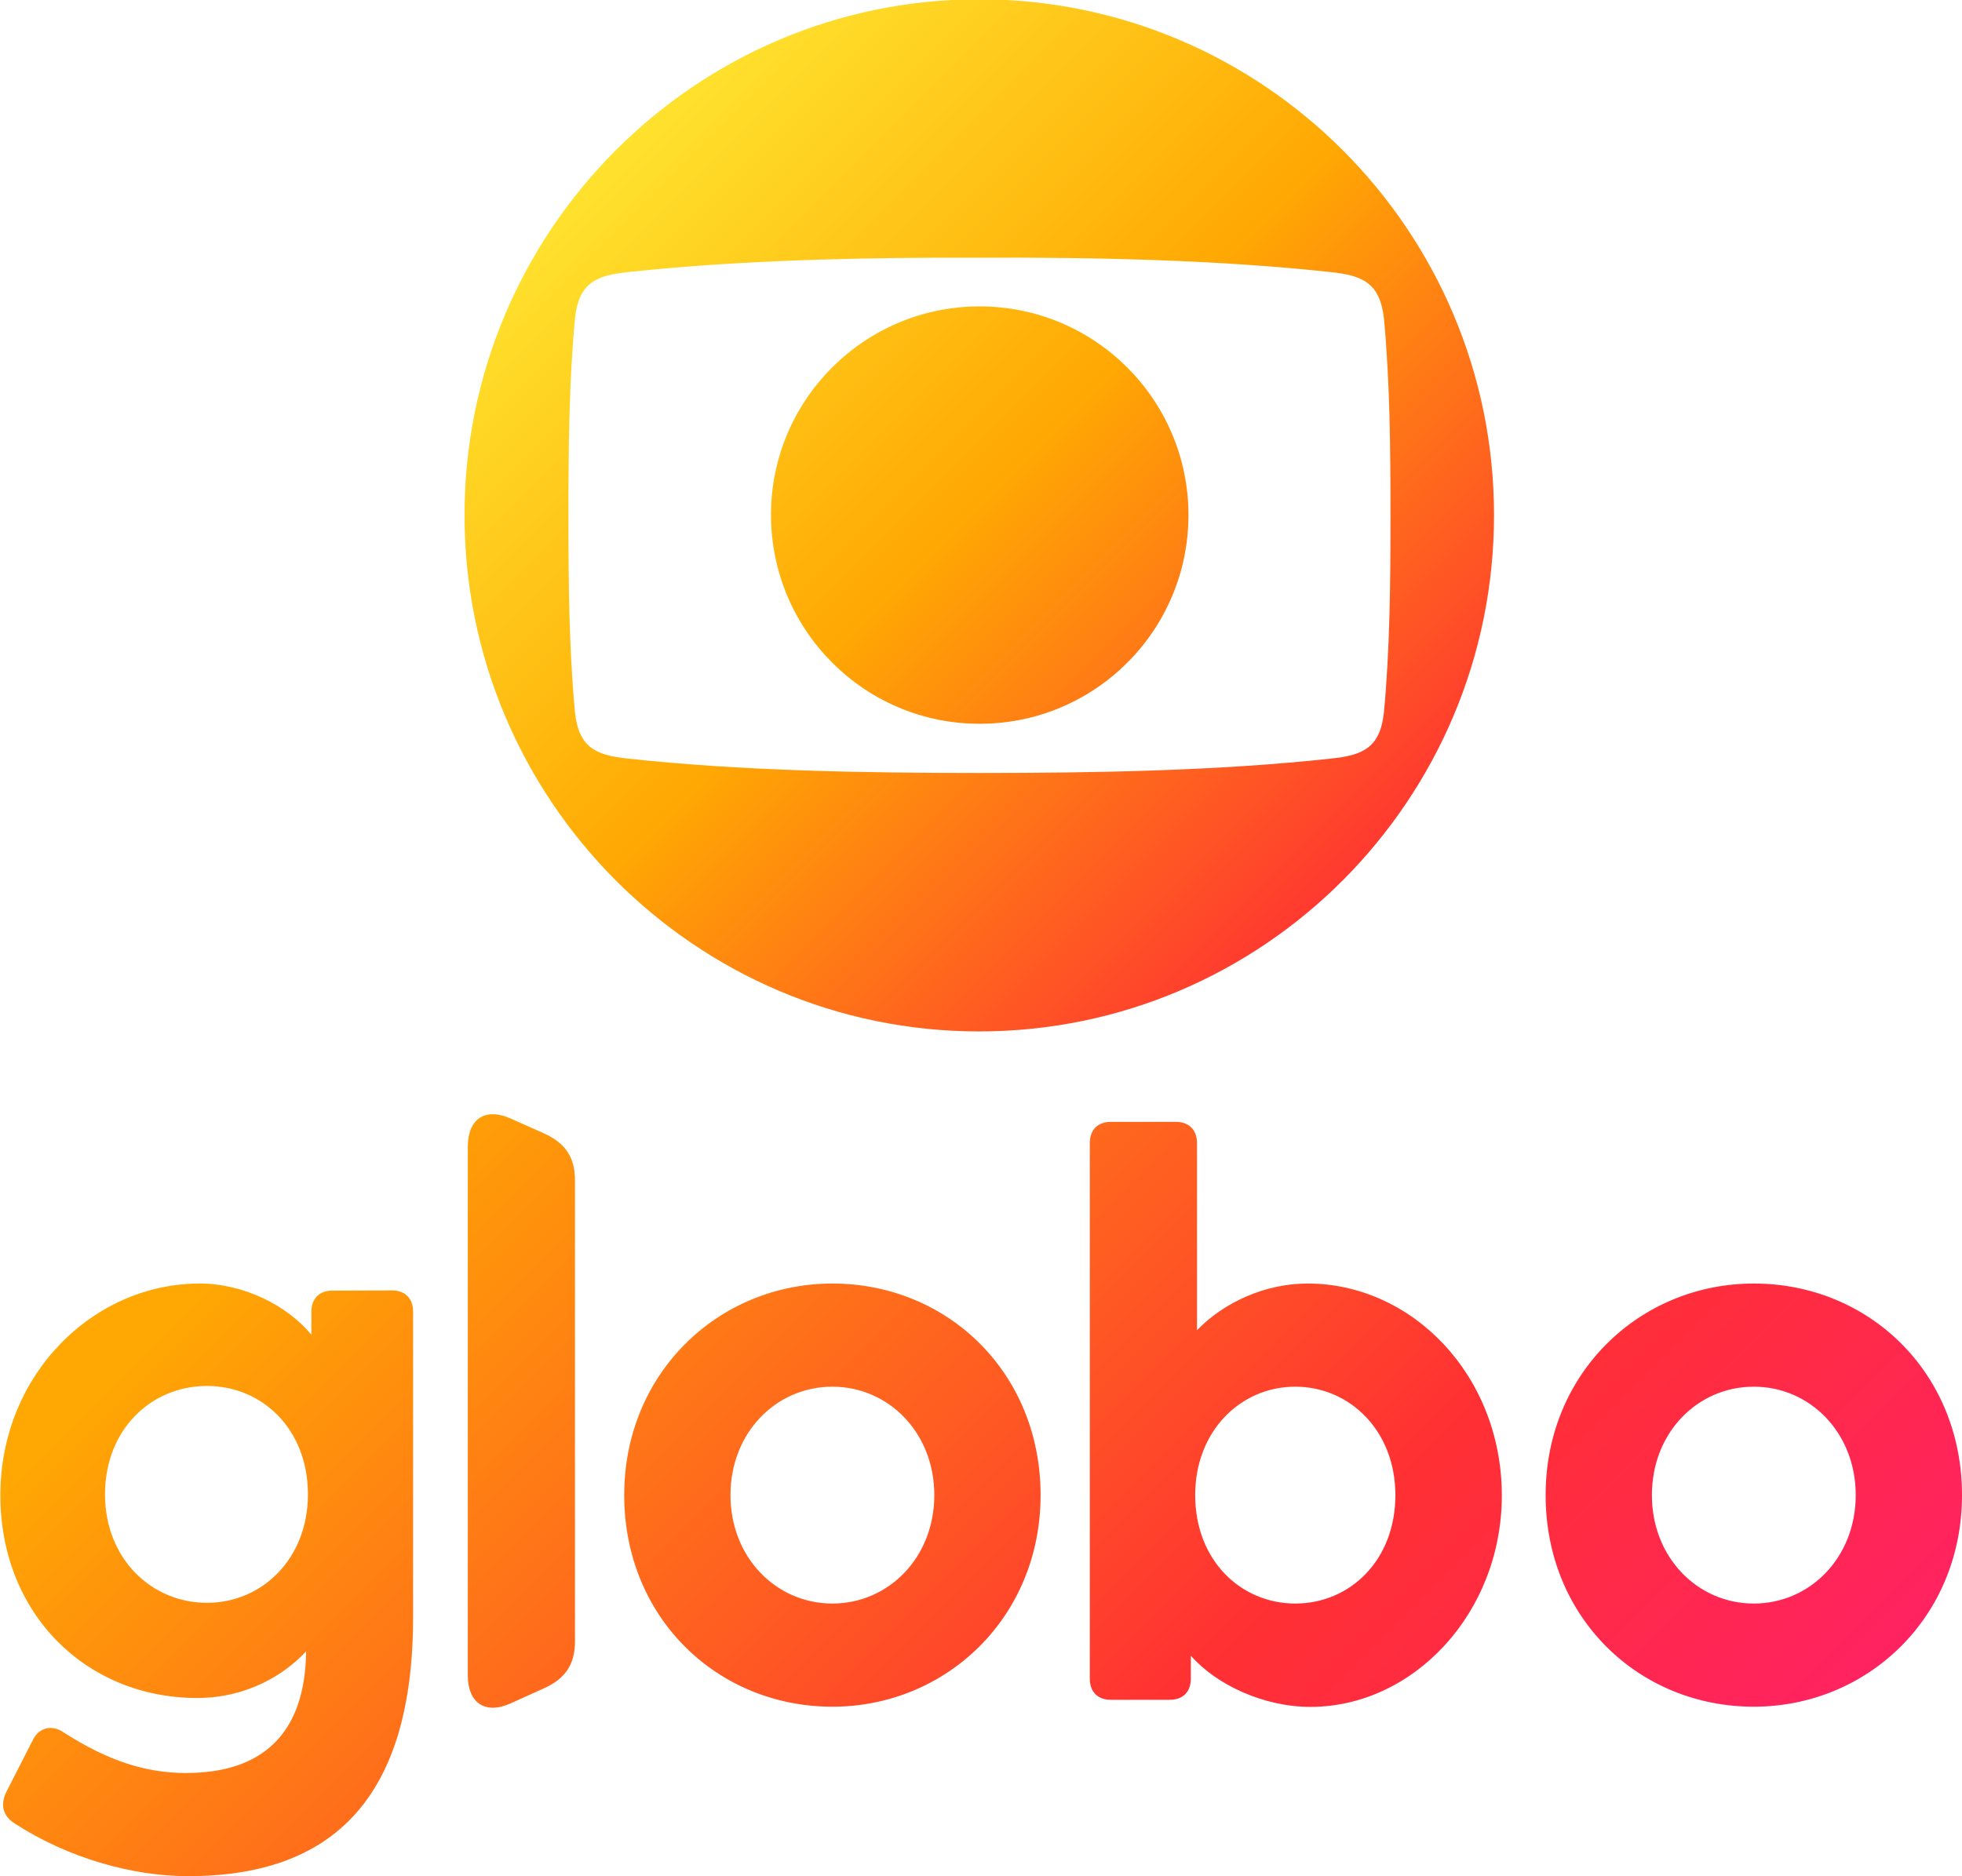
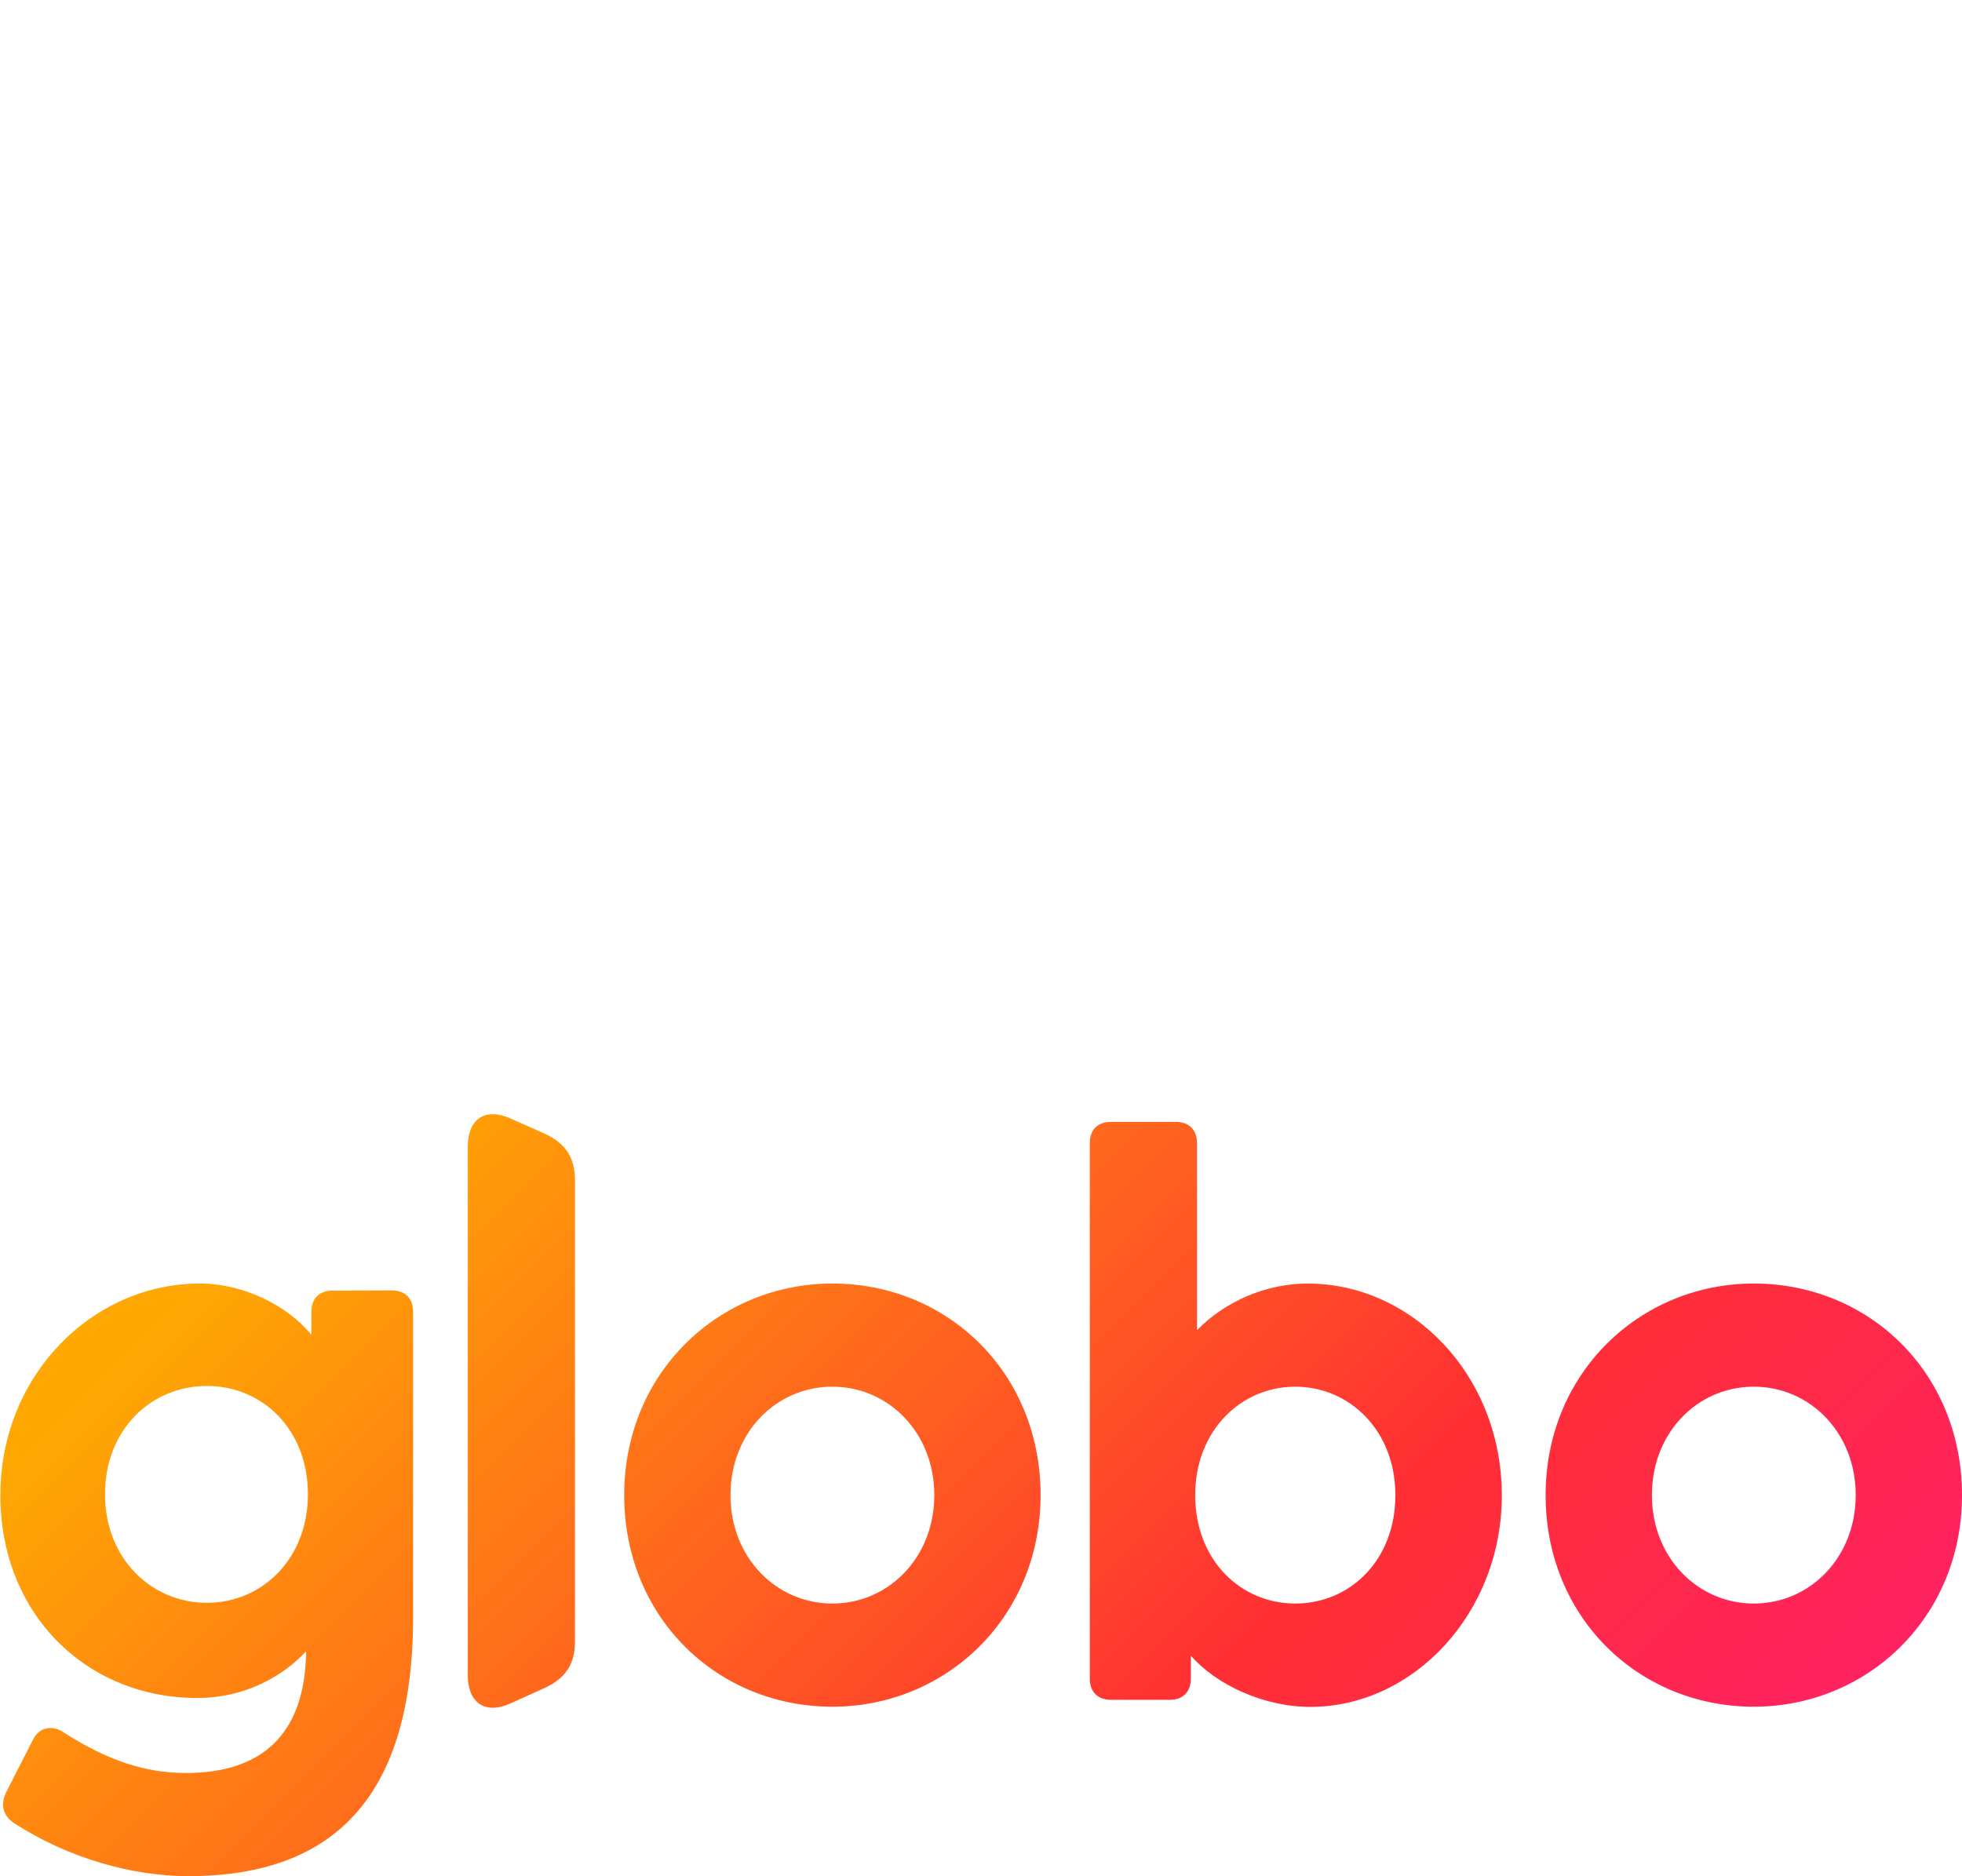
<svg xmlns="http://www.w3.org/2000/svg" xmlns:ns1="http://sodipodi.sourceforge.net/DTD/sodipodi-0.dtd" xmlns:ns2="http://www.inkscape.org/namespaces/inkscape" xmlns:xlink="http://www.w3.org/1999/xlink" version="1.1" id="Camada_1" x="0px" y="0px" viewBox="0 0 1080 1033" style="enable-background:new 0 0 1080 1033;" xml:space="preserve" ns1:docname="Globo2021_var_orange.svg" ns2:version="1.0.1 (1.0.1+r74)">
  <defs id="defs30" />
  <ns1:namedview pagecolor="#ffffff" bordercolor="#666666" borderopacity="1" objecttolerance="10" gridtolerance="10" guidetolerance="10" ns2:pageopacity="0" ns2:pageshadow="2" ns2:window-width="1366" ns2:window-height="716" id="namedview28" showgrid="false" ns2:zoom="0.25798645" ns2:cx="351.1344" ns2:cy="309.81092" ns2:window-x="0" ns2:window-y="0" ns2:window-maximized="1" ns2:current-layer="Camada_1" />
  <style type="text/css" id="style2">
	.st0{fill:url(#SVGID_1_);stroke:url(#SVGID_2_);stroke-miterlimit:10;}
	.st1{fill-rule:evenodd;clip-rule:evenodd;fill:url(#SVGID_3_);}
</style>
  <linearGradient id="SVGID_1_" gradientUnits="userSpaceOnUse" x1="235.347" y1="453.787" x2="1005.559" y2="-316.425" gradientTransform="matrix(1 0 0 -1 0 1034)">
    <stop offset="0" style="stop-color:#FFA803" id="stop4" />
    <stop offset="0.5" style="stop-color:#FF3033" id="stop6" />
    <stop offset="1" style="stop-color:#FF1393" id="stop8" />
  </linearGradient>
  <linearGradient id="SVGID_2_" gradientUnits="userSpaceOnUse" x1="-0.3" y1="210.759" x2="1080.5" y2="210.759" gradientTransform="matrix(1 0 0 -1 0 1034)">
    <stop offset="0" style="stop-color:#FFFFFF" id="stop11" />
    <stop offset="1" style="stop-color:#000000" id="stop13" />
  </linearGradient>
  <path class="st0" d="M281.2,615.9c-14-6.3-23.7,0-23.7,15.5v290.9c0,15.5,9.7,21.9,23.7,15.5l18.4-8.3c11.6-5.3,16.9-13.1,16.9-25.7  v-254c0-12.6-5.3-20.4-16.9-25.7L281.2,615.9z M719.8,706.7c-23.2,0-45.9,10.2-60.9,25.7v-103c0-7.3-4.4-11.7-11.6-11.7h-35.8  c-7.3,0-11.6,4.4-11.6,11.7v294.8c0,7.3,4.3,11.7,11.6,11.7h32.4c7.3,0,11.6-4.4,11.6-11.7v-12.6c14,16,40.1,28.2,65.8,28.2  c56.6,0,105.4-51.5,105.4-116.5C826.6,757.2,777.3,706.7,719.8,706.7 M183,710.6c-7.3,0-11.6,4.4-11.6,11.7v12.6  c-13.1-16-37.2-28.2-61.4-28.2c-59,0-109.8,50.5-109.8,116.5s47.9,111.7,108.3,111.7c27.1,0,47.9-12.6,60-25.7  c-0.5,46.1-24.7,67-66.2,67c-22.2,0-43-6.8-67.2-22.3c-6.3-4.4-13.5-2.9-16.9,3.9L3.6,986.4c-3.4,6.8-2.4,13.1,4.3,17.5  c30,19.4,65.3,29.1,95.7,29.1c79.8,0,123.8-43.2,123.8-142.8v-168c0-7.3-4.4-11.7-11.6-11.7L183,710.6L183,710.6z M458.2,706.7  c-62.4,0-114.6,49-114.6,116.5s51.3,116.5,114.6,116.5c62.4,0,114.6-49,114.6-116.5S521.5,706.7,458.2,706.7 M965.4,706.7  c-62.4,0-114.6,49-114.6,116.5s51.3,116.5,114.6,116.5c62.4,0,114.6-49,114.6-116.5S1028.7,706.7,965.4,706.7 M113.9,882.5  c-30.5,0-56.1-24.3-56.1-59.7c0-35.9,25.6-59.7,56.1-59.7s55.6,23.8,55.6,59.7C169.5,858.2,144.3,882.5,113.9,882.5 M458.2,882.9  c-30.9,0-56.1-25.3-56.1-59.7s25.1-59.7,56.1-59.7c30.9,0,56.1,25.3,56.1,59.7S489.1,882.9,458.2,882.9 M713,882.9  c-30,0-55.1-23.8-55.1-59.7c0-35.4,25.1-59.7,55.1-59.7s55.1,24.3,55.1,59.7C768.1,859.2,743,882.9,713,882.9 M965.4,882.9  c-30.9,0-56.1-25.3-56.1-59.7s25.1-59.7,56.1-59.7c30.9,0,56.1,25.3,56.1,59.7S996.3,882.9,965.4,882.9" id="path16" style="stroke:none" />
  <linearGradient id="SVGID_3_" gradientUnits="userSpaceOnUse" x1="335.397" y1="126.078" x2="1200.823" y2="991.505" gradientTransform="translate(0,-46)" xlink:href="#SVGID_1_">
    <stop offset="0" style="stop-color:#FFE32E" id="stop18" />
    <stop offset="0.23" style="stop-color:#FFA803" id="stop20" />
    <stop offset="0.486" style="stop-color:#FF3033" id="stop22" />
  </linearGradient>
-   <path class="st1" d="M538.9-0.4c-156.3,0-283.2,127.7-283.2,284c0,156.6,126.9,284.3,283.2,284.3c156.6,0,283.5-127.7,283.5-284.3  C822.4,127.3,695.6-0.4,538.9-0.4L538.9-0.4z M515,141.9c8.1,0,16.1,0,24,0c63.7-0.3,132,1.2,193.3,7.9c17.9,1.8,27.3,6.1,29.5,25.5  c3.3,35.3,3.6,71.5,3.6,108.3c0,37.1-0.3,73.3-3.6,108.6c-2.1,19.5-11.5,23.7-29.5,25.5c-61.3,6.7-129.6,7.9-193.3,7.9  c-63.4,0-131.7-1.2-193.1-7.9c-17.9-1.8-27.3-6.1-29.4-25.5c-3.3-35.3-3.6-71.5-3.6-108.6c0-36.8,0.3-73,3.6-108.3  c2.1-19.5,11.5-23.7,29.4-25.5C399.5,144,458.5,142.1,515,141.9L515,141.9z M538.9,168.7c-63.5,0.2-114.8,51.9-114.5,115.3  s51.9,114.8,115.3,114.5c63.3-0.2,114.5-51.6,114.5-114.9c0-63.5-51.6-115-115.1-114.9C539.1,168.7,539,168.7,538.9,168.7  L538.9,168.7z" id="path25" style="stroke:none;fill-opacity:1.0" />
</svg>